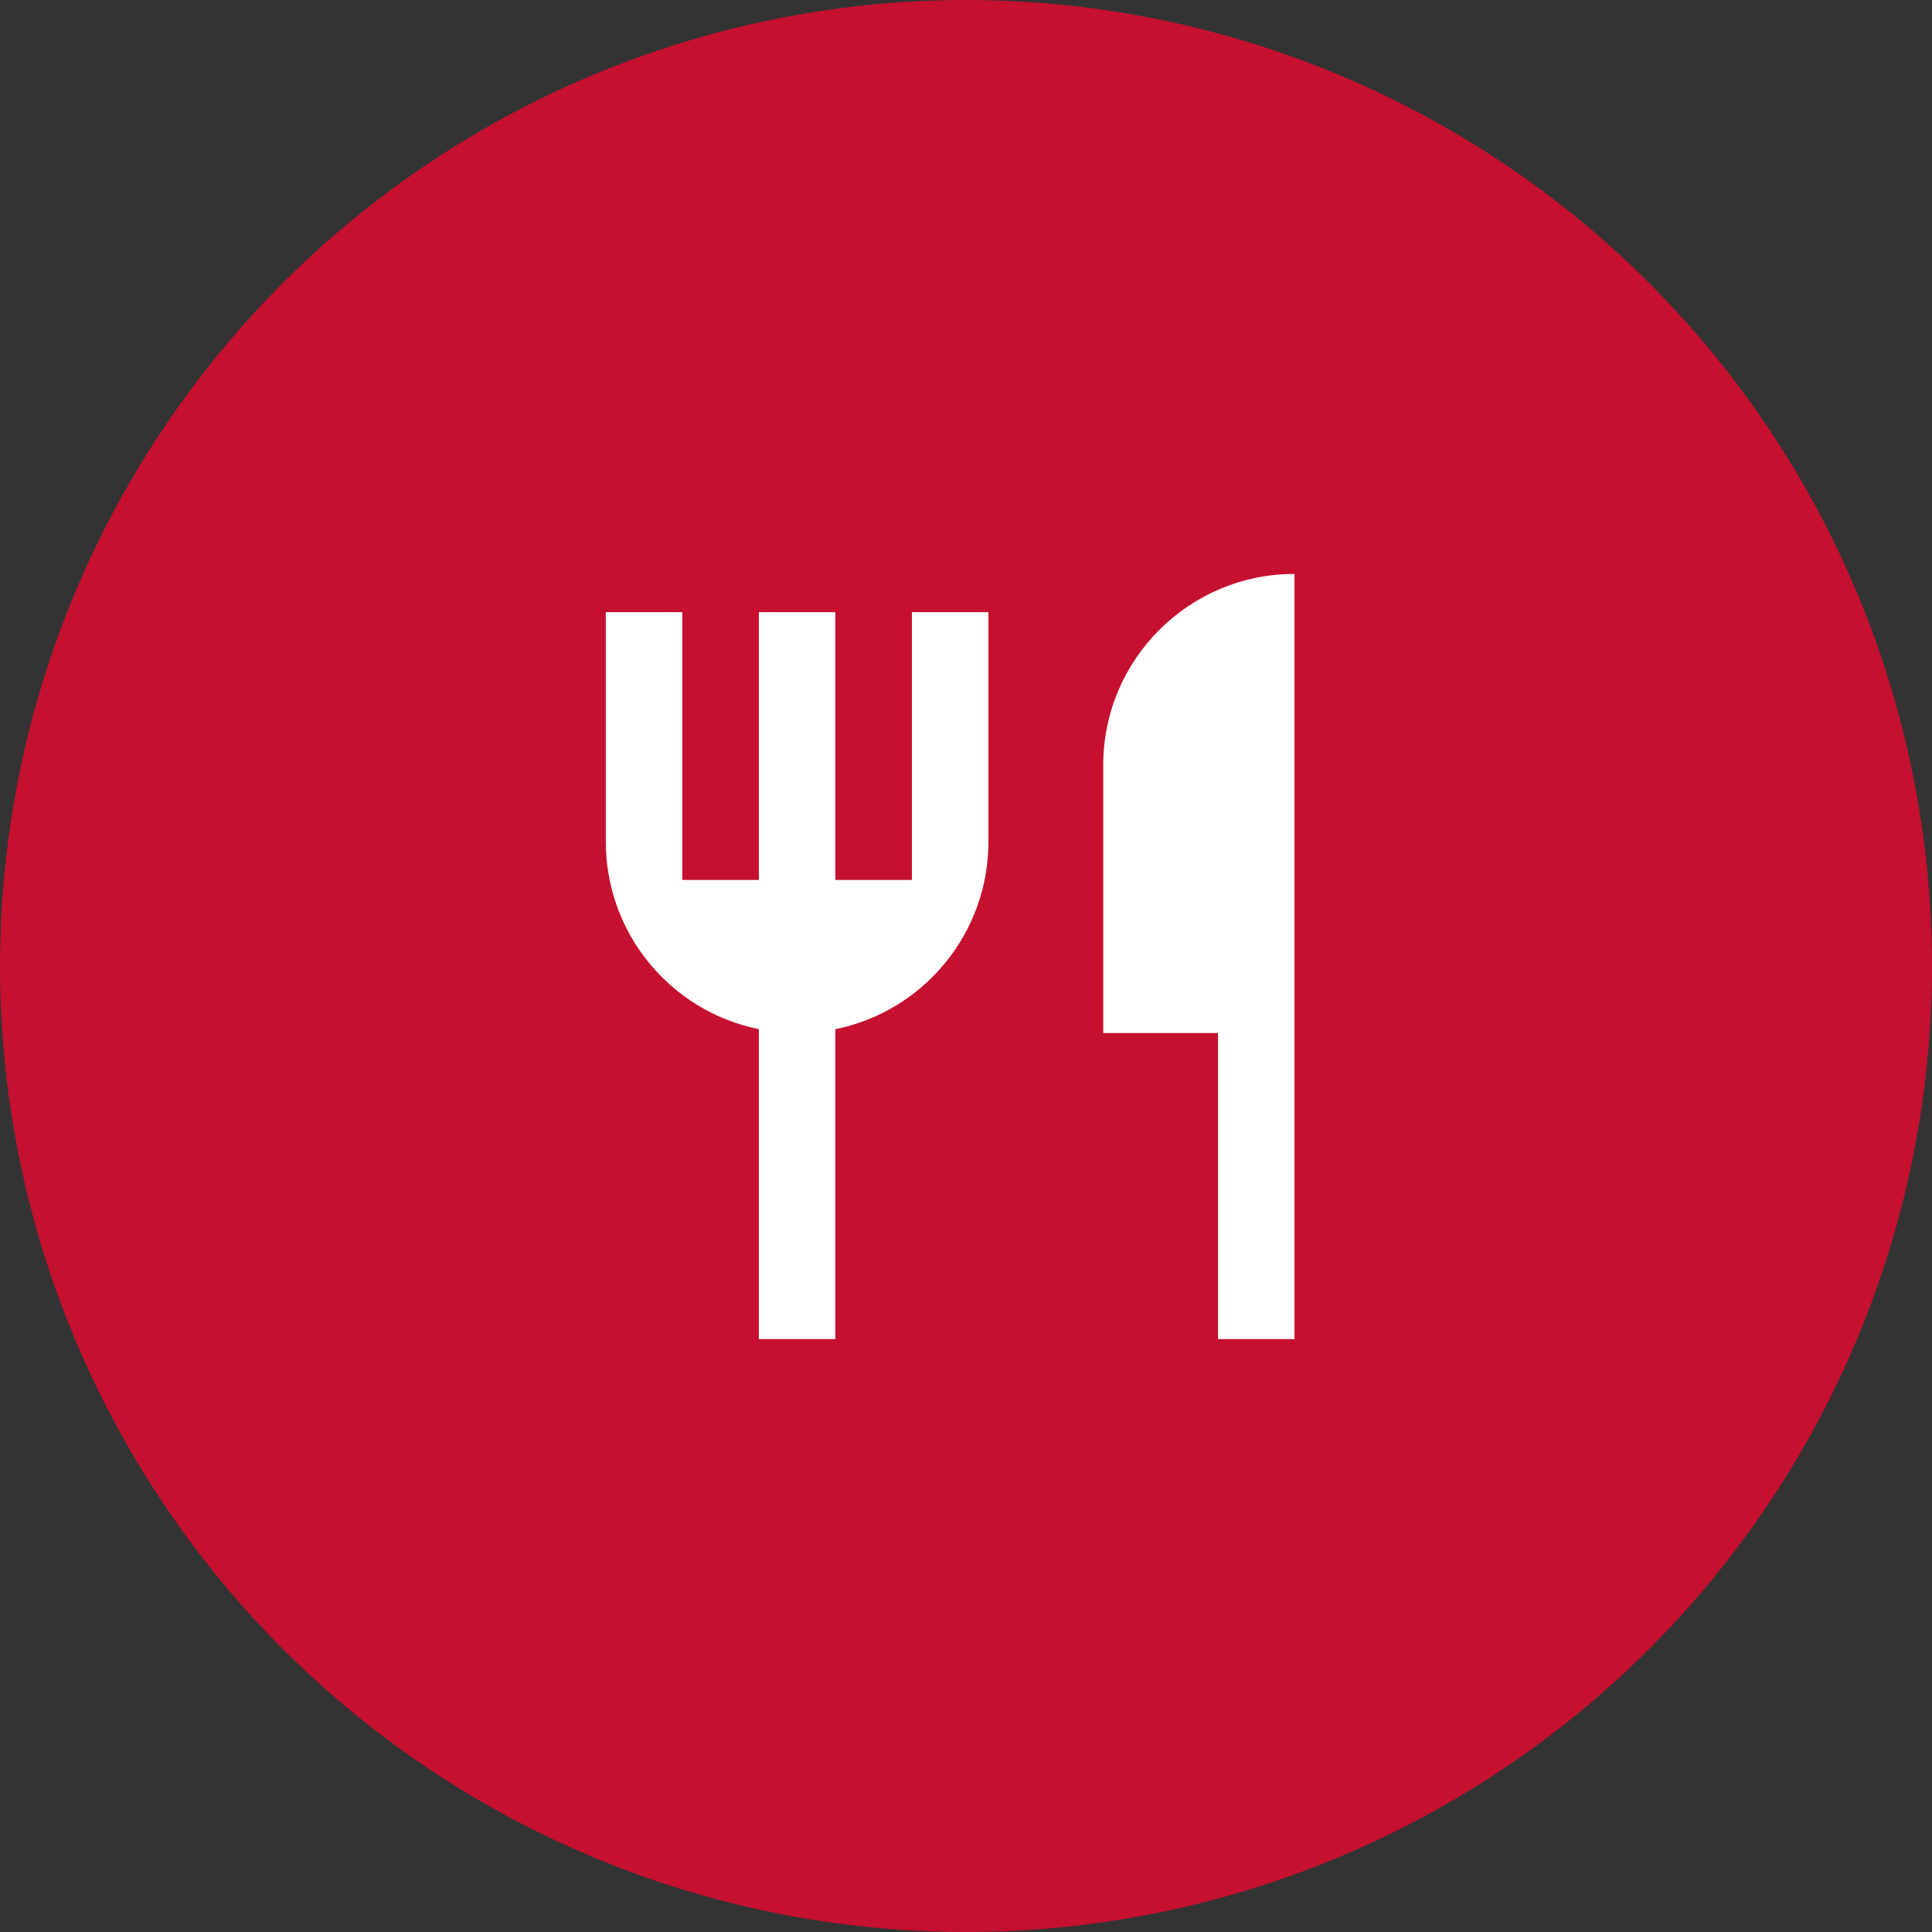
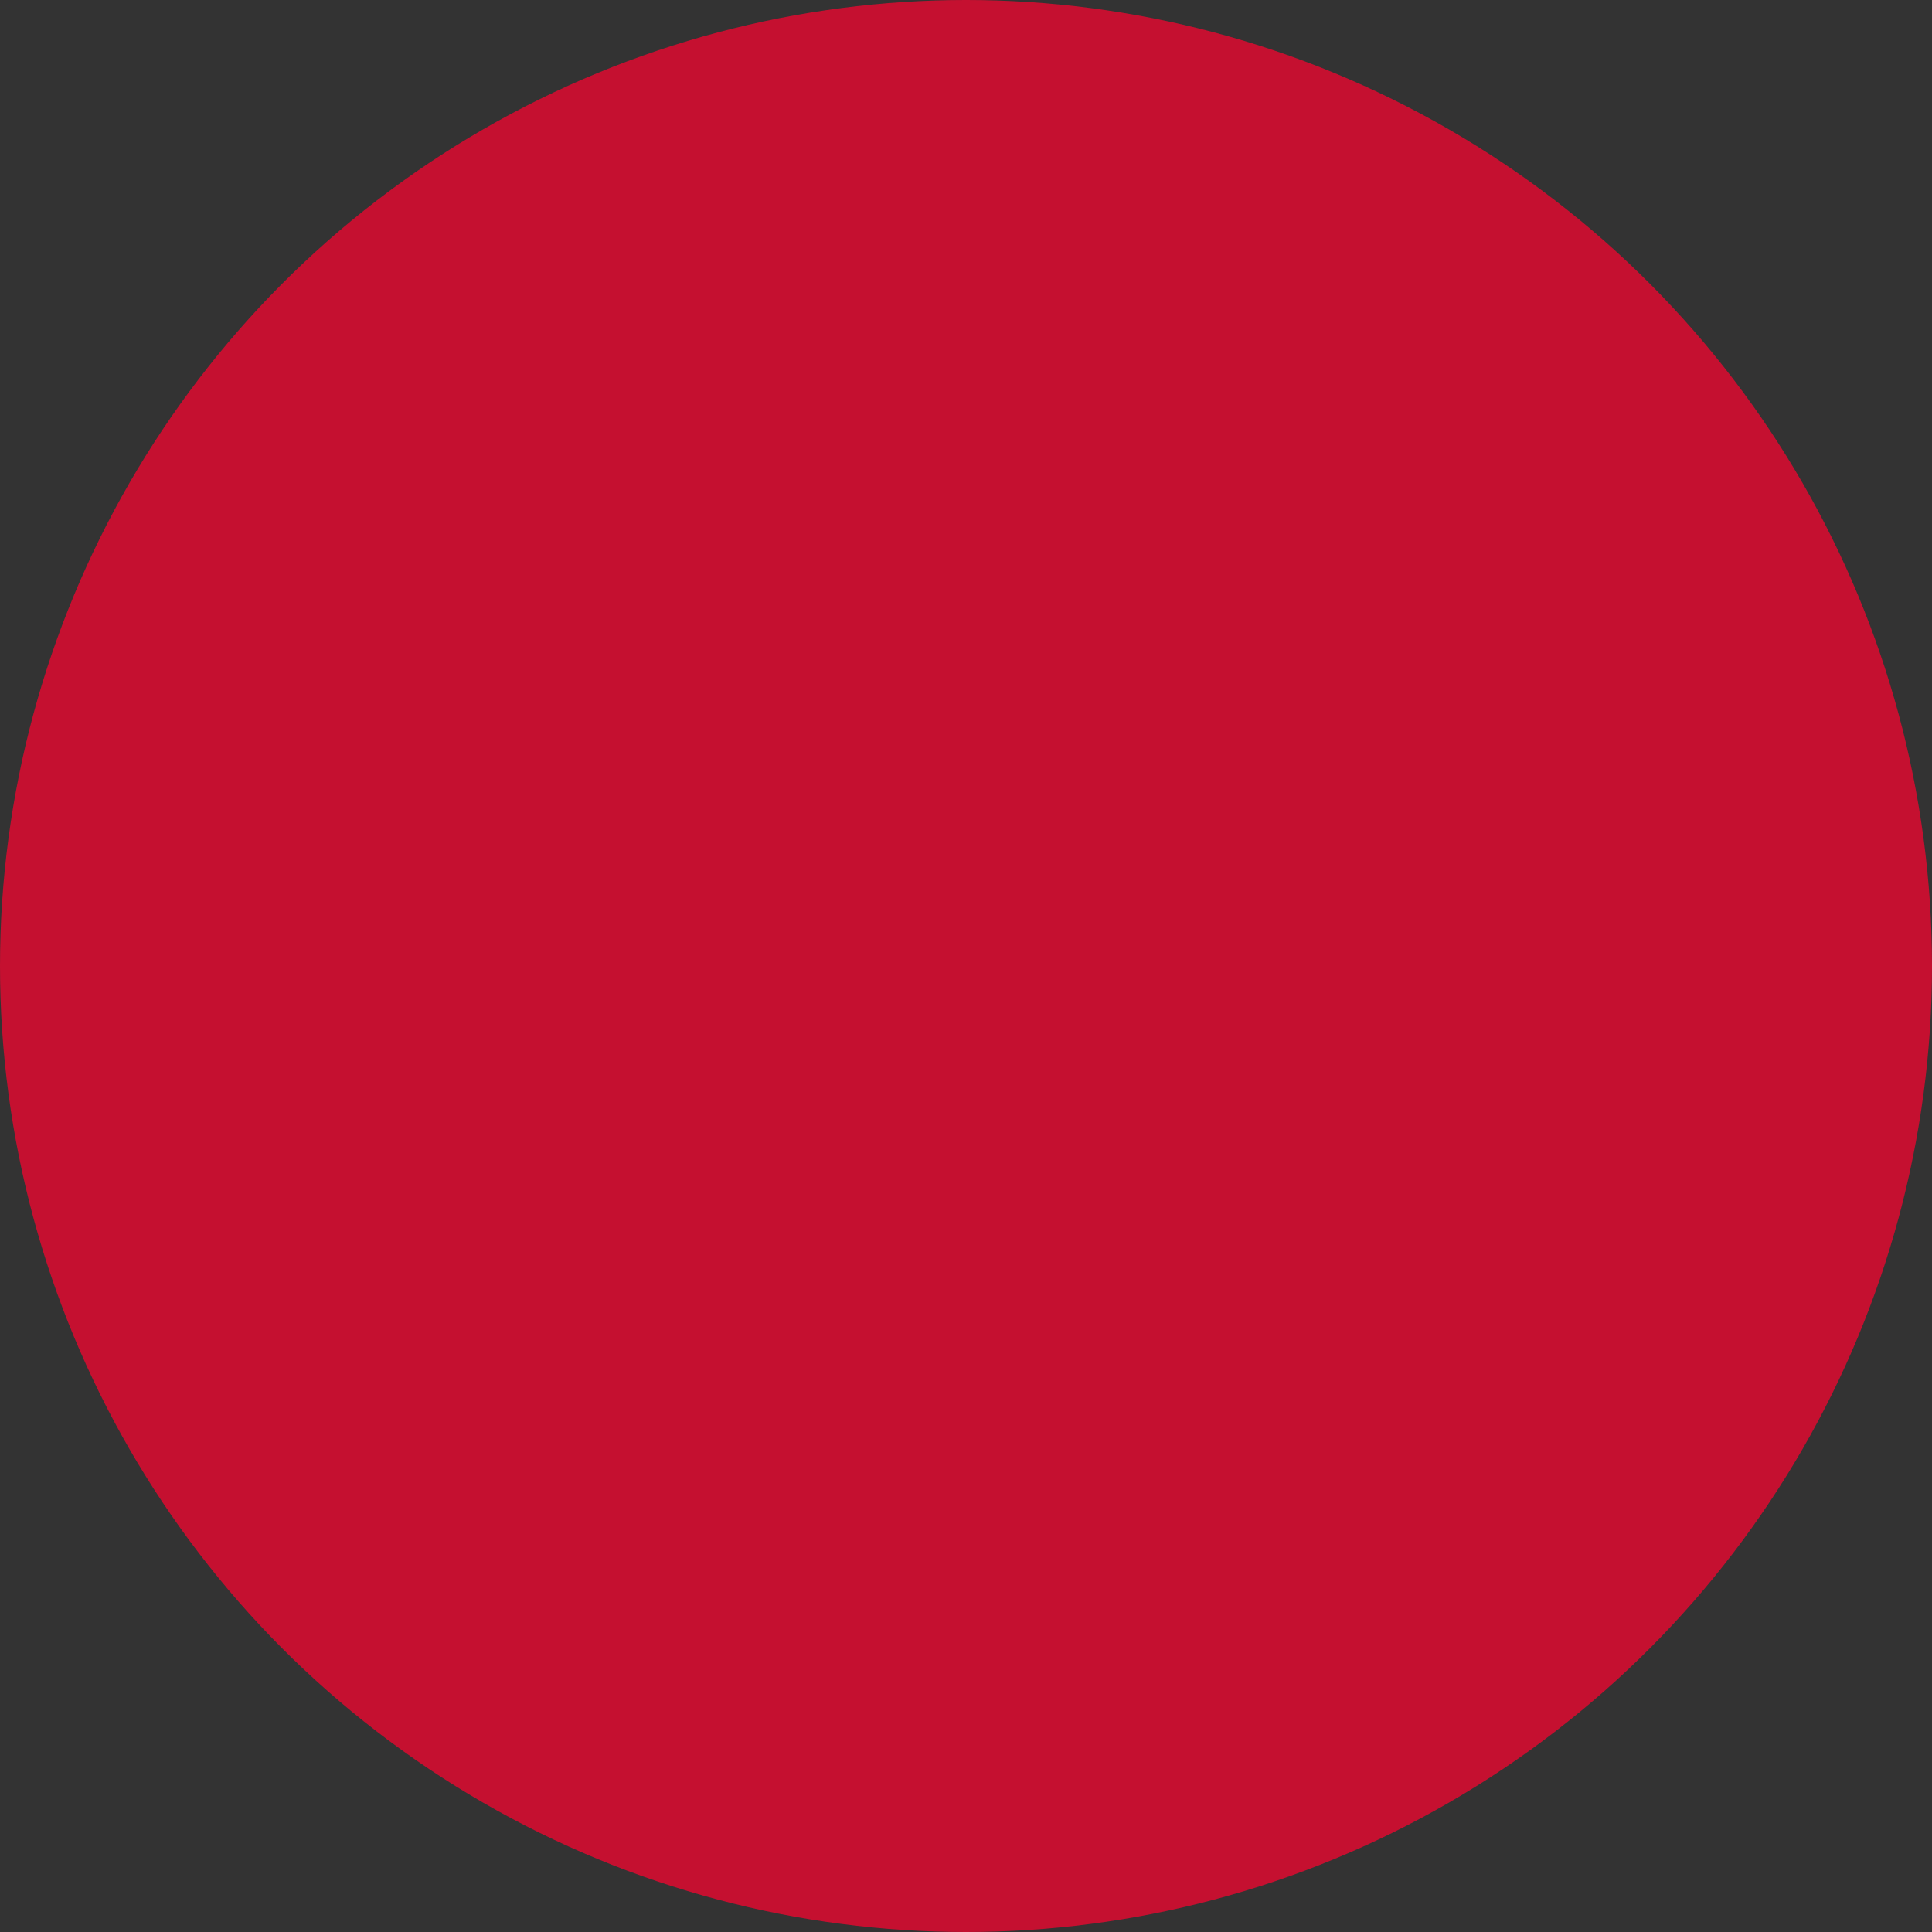
<svg xmlns="http://www.w3.org/2000/svg" fill="none" version="1.1" width="34" height="34" viewBox="0 0 34 34">
  <rect x="0" y="0" width="34" height="34" fill="#333333" stroke="none" />
  <g>
    <g>
      <ellipse cx="17" cy="17" rx="17" ry="17" fill="#C51030" fill-opacity="1" />
    </g>
    <g>
-       <path d="M22.781,10.1C22.781,10.1,22.781,23.566,22.781,23.566C22.781,23.566,21.435,23.566,21.435,23.566C21.435,23.566,21.435,18.18,21.435,18.18C21.435,18.18,19.415,18.18,19.415,18.18C19.415,18.18,19.415,13.466,19.415,13.466C19.415,11.607,20.922,10.1,22.781,10.1C22.781,10.1,22.781,10.1,22.781,10.1ZM14.701,18.112C14.701,18.112,14.701,23.566,14.701,23.566C14.701,23.566,13.355,23.566,13.355,23.566C13.355,23.566,13.355,18.112,13.355,18.112C11.787,17.792,10.661,16.413,10.661,14.813C10.661,14.813,10.661,10.773,10.661,10.773C10.661,10.773,12.008,10.773,12.008,10.773C12.008,10.773,12.008,15.486,12.008,15.486C12.008,15.486,13.355,15.486,13.355,15.486C13.355,15.486,13.355,10.773,13.355,10.773C13.355,10.773,14.701,10.773,14.701,10.773C14.701,10.773,14.701,15.486,14.701,15.486C14.701,15.486,16.048,15.486,16.048,15.486C16.048,15.486,16.048,10.773,16.048,10.773C16.048,10.773,17.395,10.773,17.395,10.773C17.395,10.773,17.395,14.813,17.395,14.813C17.395,16.413,16.269,17.792,14.702,18.112C14.702,18.112,14.701,18.112,14.701,18.112Z" fill="#FFFFFF" fill-opacity="1" />
-     </g>
+       </g>
  </g>
</svg>